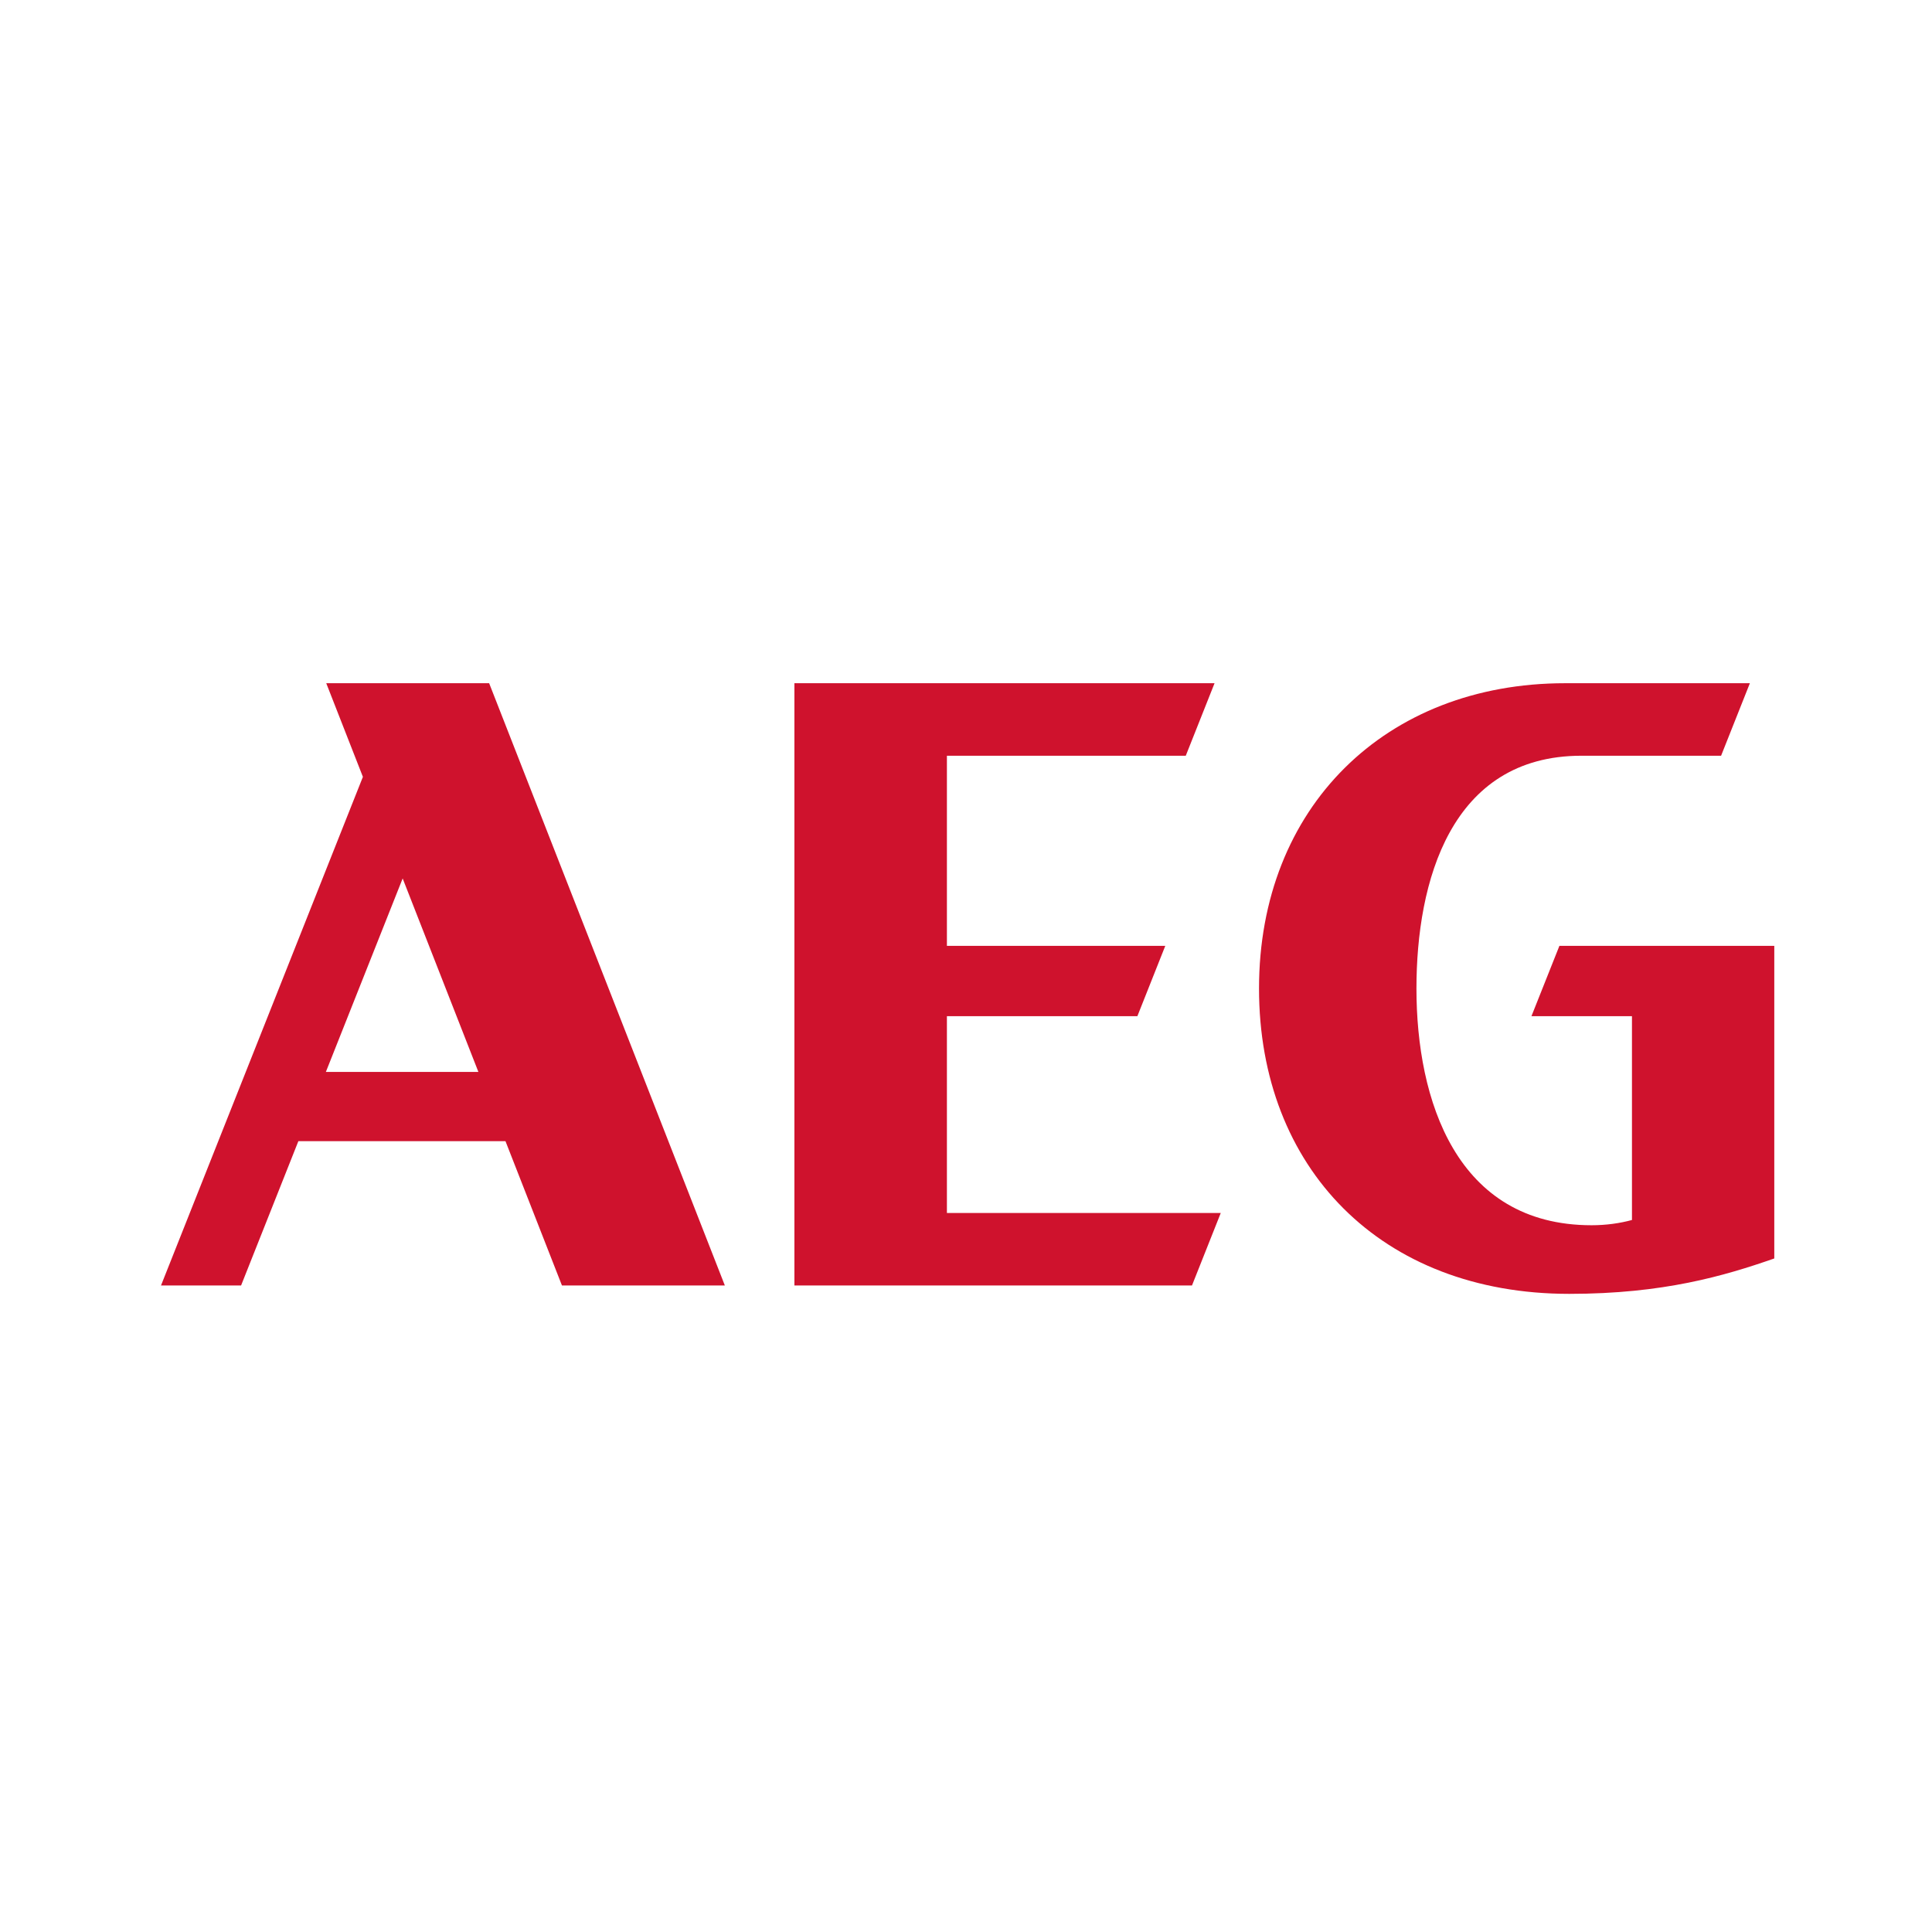
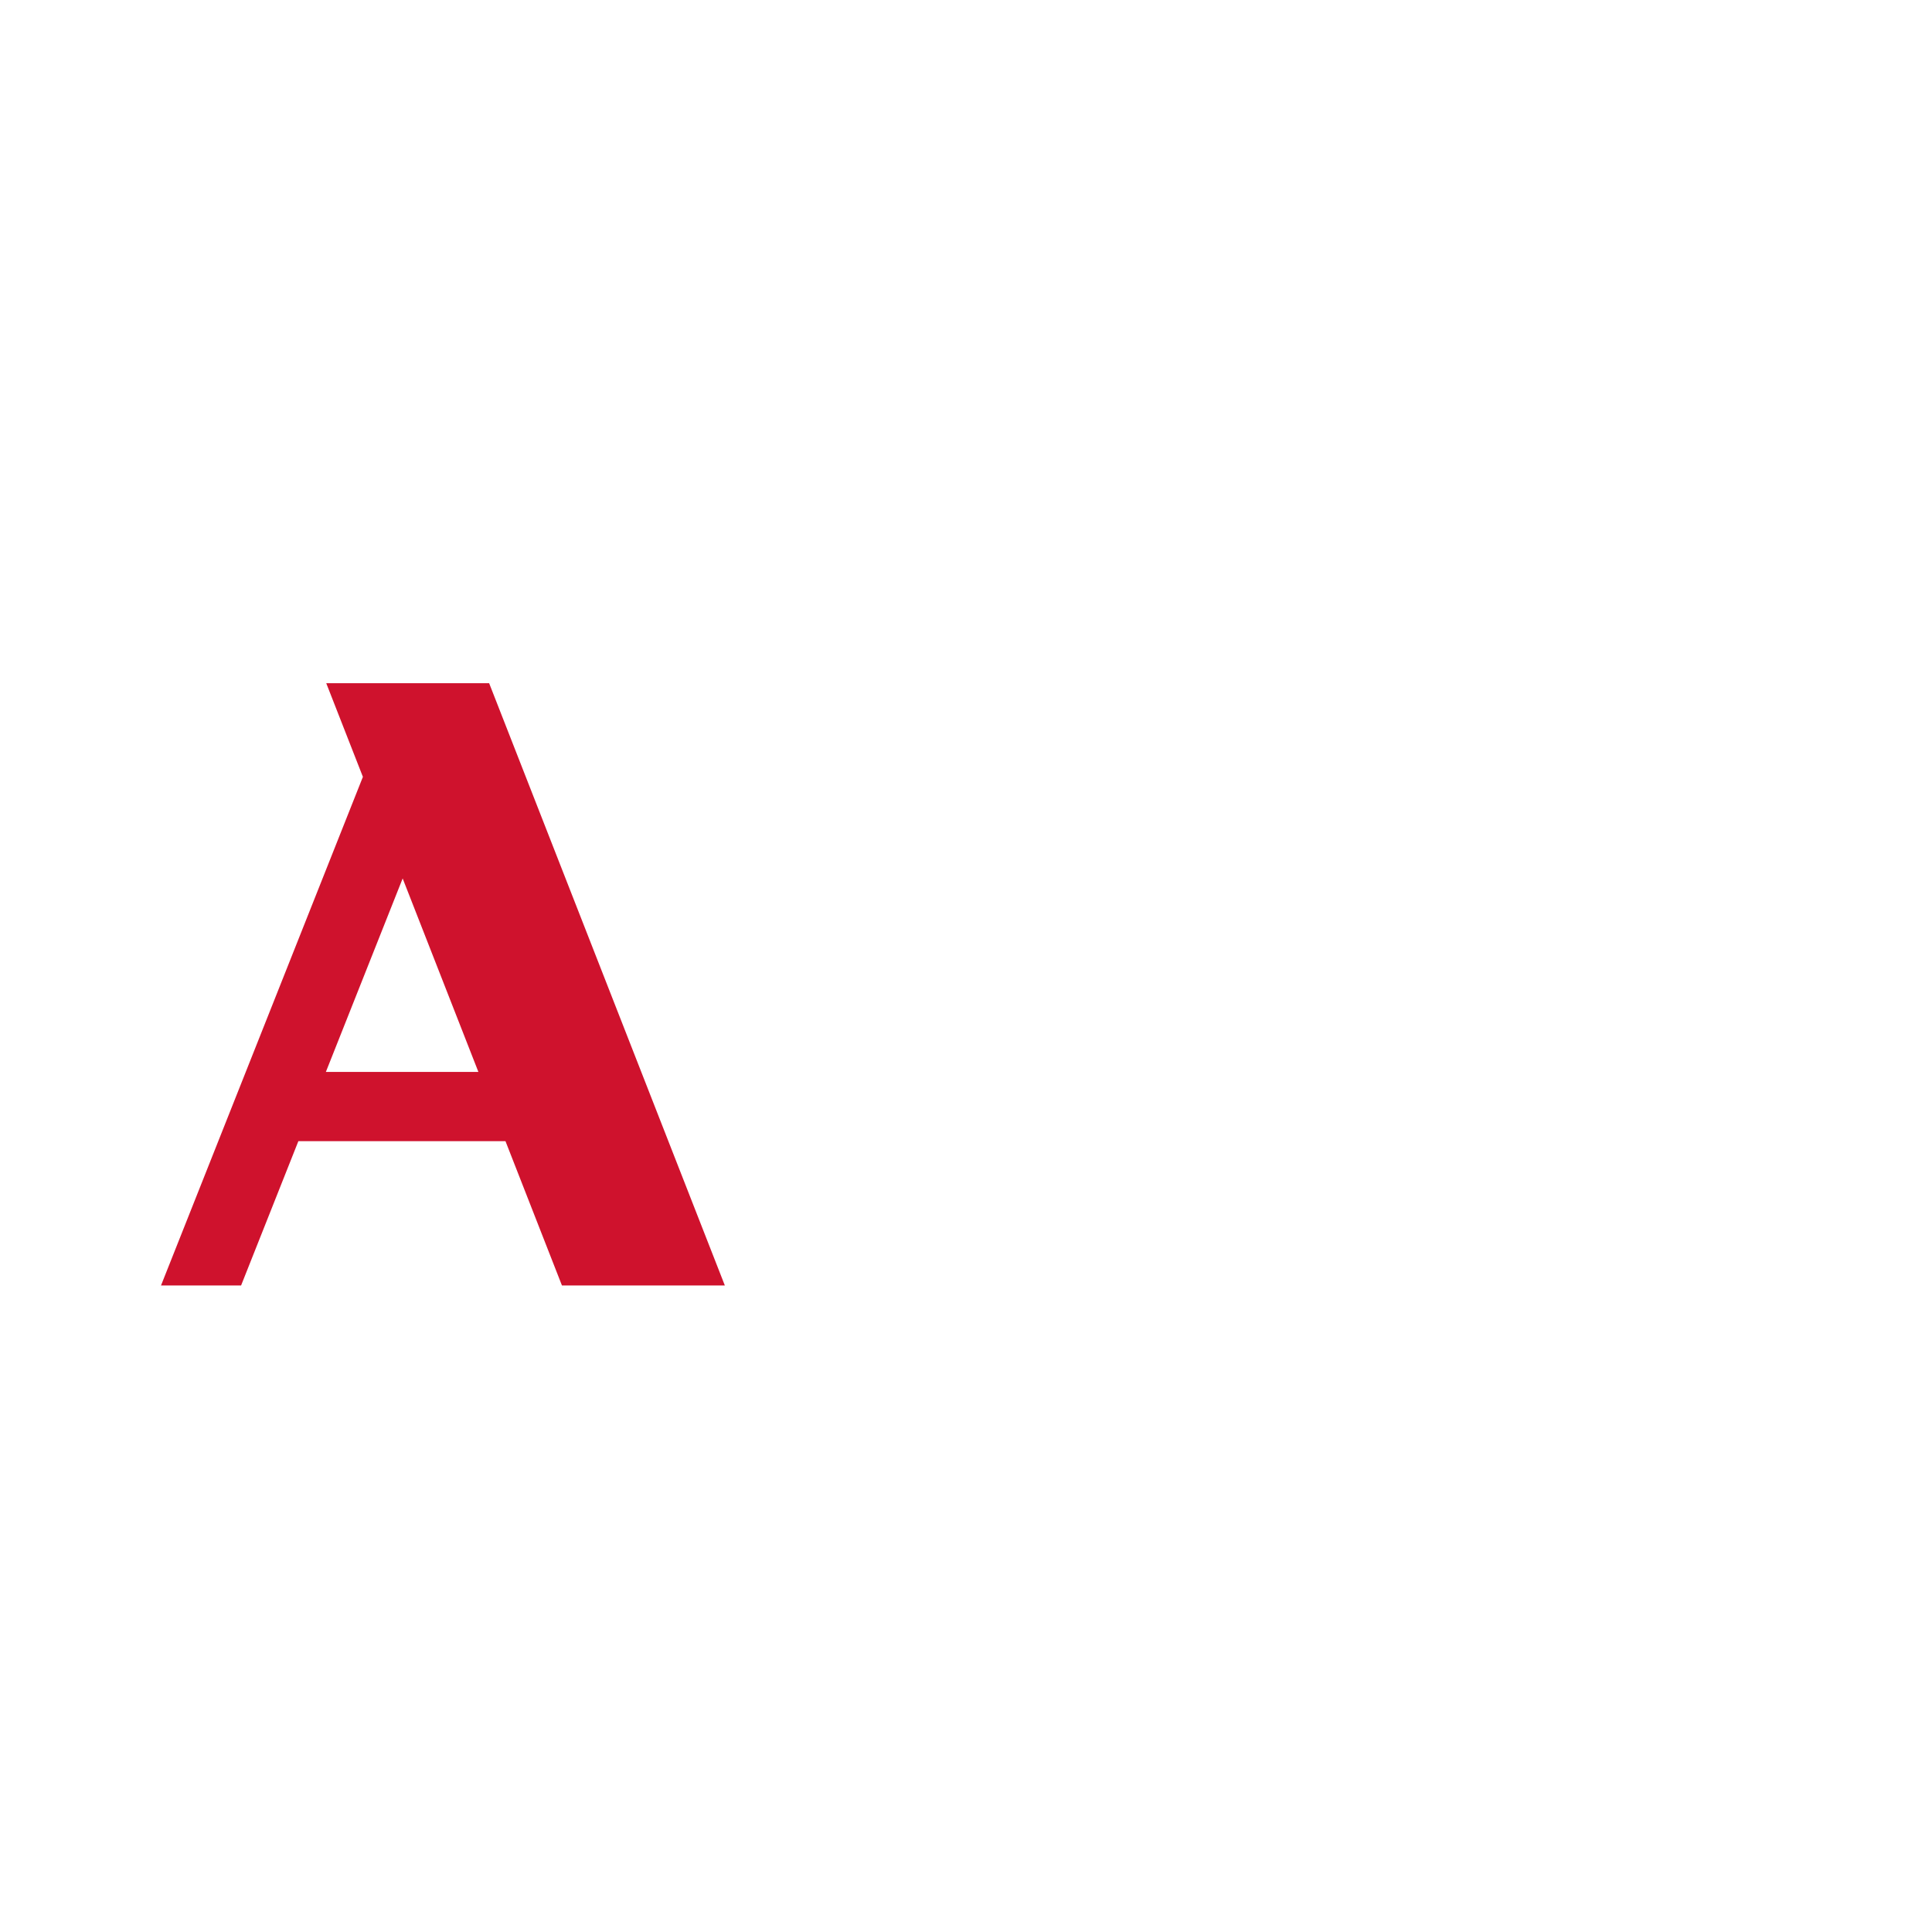
<svg xmlns="http://www.w3.org/2000/svg" id="AEG" x="0px" y="0px" viewBox="0 0 600 600" style="enable-background:new 0 0 600 600;" xml:space="preserve">
  <style type="text/css"> .st0{fill:#CF122D;} </style>
  <g>
    <path class="st0" d="M101.32,212.18l11.38,29.08L50,399.22h24.87l17.79-44.82h64.32l17.54,44.82h50.59l-73.2-187.04H101.32z M101.2,332.9l23.85-60.09l23.52,60.09H101.2z" />
-     <polygon class="st0" points="294.07,315.59 353.22,315.59 361.89,293.74 294.07,293.74 294.07,234.7 368.25,234.7 377.19,212.18 246.71,212.18 246.71,399.22 370.18,399.22 379.12,376.7 294.07,376.7 " />
-     <path class="st0" d="M475.6,315.59h31.22v63.29c-3.74,1.02-8.01,1.63-12.54,1.63c-42.08,0-54.39-39-54.39-73.51 c0-33.1,10.56-72.3,51.25-72.3h43.36l8.94-22.52h-57.39c-55.72,0-95.05,38.5-95.05,94.82c0,55.62,37.77,94.82,96.35,94.82 c29.18,0,48.09-5.56,63.67-10.99v-97.09h-66.73L475.6,315.59z" />
  </g>
</svg>